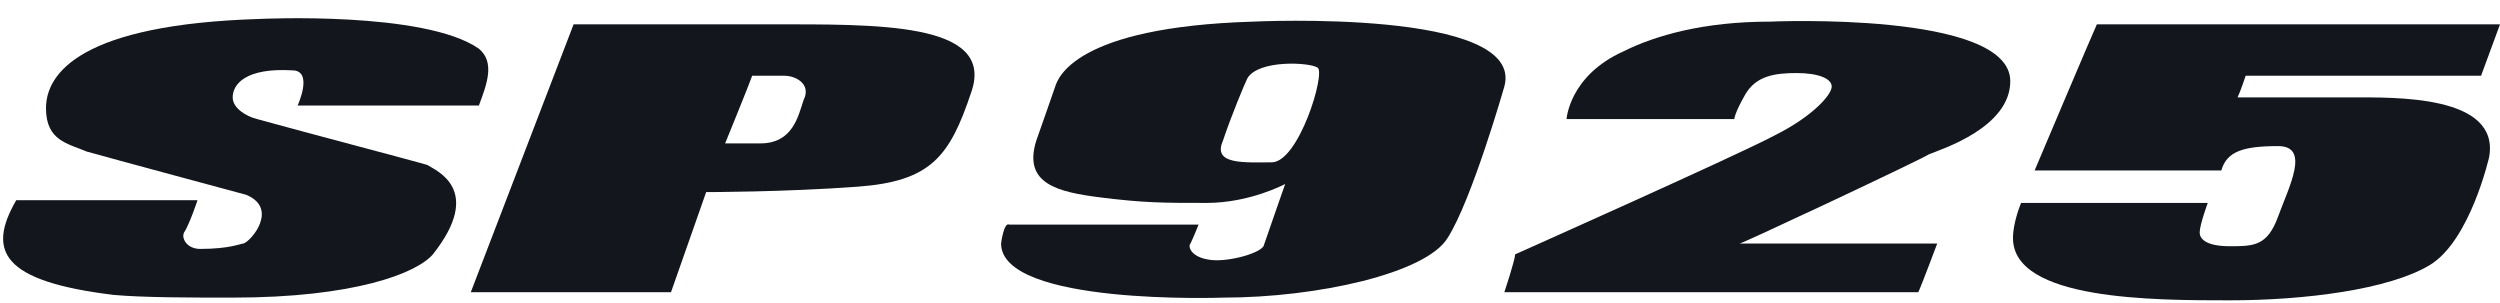
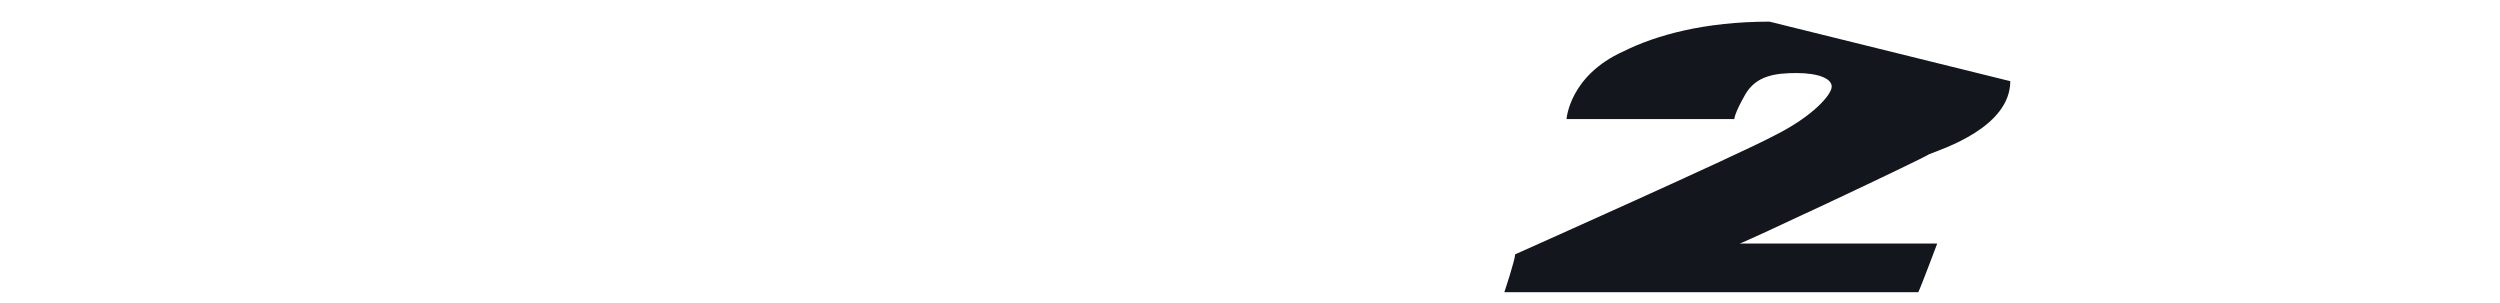
<svg xmlns="http://www.w3.org/2000/svg" version="1.1" id="Layer_1" x="0px" y="0px" width="92.4px" height="11.2px" viewBox="0 0 92.4 11.2" style="enable-background:new 0 0 92.4 11.2;" xml:space="preserve">
  <style type="text/css">
	.st0{fill:#13161D;}
</style>
  <g>
-     <path class="st0" d="M15.8,6.1C15.5,6,11.3,4.9,9.5,4.4C9.1,4.3,8.6,4,8.6,3.6c0-0.5,0.5-1.1,2.2-1c0.8,0,0.2,1.3,0.2,1.3h6.7   c0.3-0.8,0.6-1.6,0-2.1c-2-1.4-8.1-1.1-8.1-1.1C3,0.9,1.7,2.7,1.7,4c0,1.2,0.8,1.3,1.5,1.6c0.7,0.2,5.9,1.6,5.9,1.6   c1.2,0.5,0.2,1.7-0.1,1.8C8.9,9,8.5,9.2,7.4,9.2c-0.5,0-0.7-0.4-0.6-0.6C7,8.3,7.3,7.4,7.3,7.4H0.6c-1.1,1.9-0.5,3,3.6,3.5   C5.3,11,7.1,11,8.6,11c4.5,0,6.8-0.9,7.4-1.6C17.9,7,16.1,6.3,15.8,6.1z" />
-     <path class="st0" d="M28.4,0.9c-4,0-7.2,0-7.2,0l-3.8,9.9h7.4l1.3-3.7c0,0,2.9,0,5.6-0.2c2.7-0.2,3.4-1.1,4.2-3.5   C36.8,0.8,32.4,0.9,28.4,0.9z M29.7,3.7c-0.2,0.6-0.4,1.6-1.6,1.6s-1.3,0-1.3,0s0.9-2.2,1-2.5c0,0,0.7,0,1.2,0   C29.4,2.8,30,3.1,29.7,3.7z" />
-     <path class="st0" d="M46.3,0.8C39.7,1,39.1,2.9,39,3.2s-0.7,2-0.7,2c-0.5,1.6,0.8,1.9,2.4,2.1c1.6,0.2,2.3,0.2,3.9,0.2   c1.6,0,2.9-0.7,2.9-0.7s-0.7,2-0.8,2.3c-0.2,0.3-1.4,0.6-2,0.5c-0.7-0.1-0.8-0.5-0.7-0.6c0.1-0.2,0.3-0.7,0.3-0.7c-0.4,0-6.1,0-7,0   C37.1,8.2,37,9,37,9c0,2.3,8.2,2,8.2,2c3.5,0,7.5-0.9,8.3-2.2c0.9-1.4,2.1-5.6,2.1-5.6C56.4,0.3,46.3,0.8,46.3,0.8z M47,6   c-1,0-2.2,0.1-1.8-0.8c0.3-0.9,0.8-2.1,0.9-2.3c0.4-0.7,2.3-0.6,2.6-0.4C49,2.7,48,6,47,6z" />
-     <path class="st0" d="M65.4,0.8c-2.4,0-4.2,0.5-5.4,1.1c-2,0.9-2.1,2.5-2.1,2.5c0.2,0,4.7,0,6.2,0c0,0,0-0.2,0.4-0.9   c0.4-0.7,1.1-0.8,1.9-0.8s1.3,0.2,1.3,0.5S67,4.3,65.6,5C64.3,5.7,56,9.4,56,9.4c0,0.2-0.4,1.4-0.4,1.4h15.3C71,10.6,71.6,9,71.6,9   c-0.2,0-7.3,0-7.3,0c0.1,0,6.7-3.1,7-3.3c0.5-0.2,3-1,3-2.7C74.3,0.4,65.4,0.8,65.4,0.8z" />
-     <path class="st0" d="M86.9,3.6c-1.6,0-4.2,0-4.2,0C82.8,3.4,83,2.8,83,2.8c0.2,0,8.7,0,8.7,0l0.7-1.9H77.5   c-0.1,0.2-2.3,5.4-2.3,5.4l6.9,0c0.2-0.7,0.8-0.9,2.1-0.9c1.2,0,0.4,1.5,0,2.6c-0.4,1.1-0.9,1.1-1.8,1.1c-0.9,0-1.1-0.3-1.1-0.5   c0-0.3,0.3-1.1,0.3-1.1c-0.5,0-6.9,0-6.9,0s-0.3,0.7-0.3,1.3c0,2.3,5.2,2.3,8,2.3s5.9-0.4,7.4-1.3c1.5-0.9,2.2-4,2.2-4   C92.4,3.5,88.5,3.6,86.9,3.6z" />
+     <path class="st0" d="M65.4,0.8c-2.4,0-4.2,0.5-5.4,1.1c-2,0.9-2.1,2.5-2.1,2.5c0.2,0,4.7,0,6.2,0c0,0,0-0.2,0.4-0.9   c0.4-0.7,1.1-0.8,1.9-0.8s1.3,0.2,1.3,0.5S67,4.3,65.6,5C64.3,5.7,56,9.4,56,9.4c0,0.2-0.4,1.4-0.4,1.4h15.3C71,10.6,71.6,9,71.6,9   c-0.2,0-7.3,0-7.3,0c0.1,0,6.7-3.1,7-3.3c0.5-0.2,3-1,3-2.7z" />
  </g>
</svg>